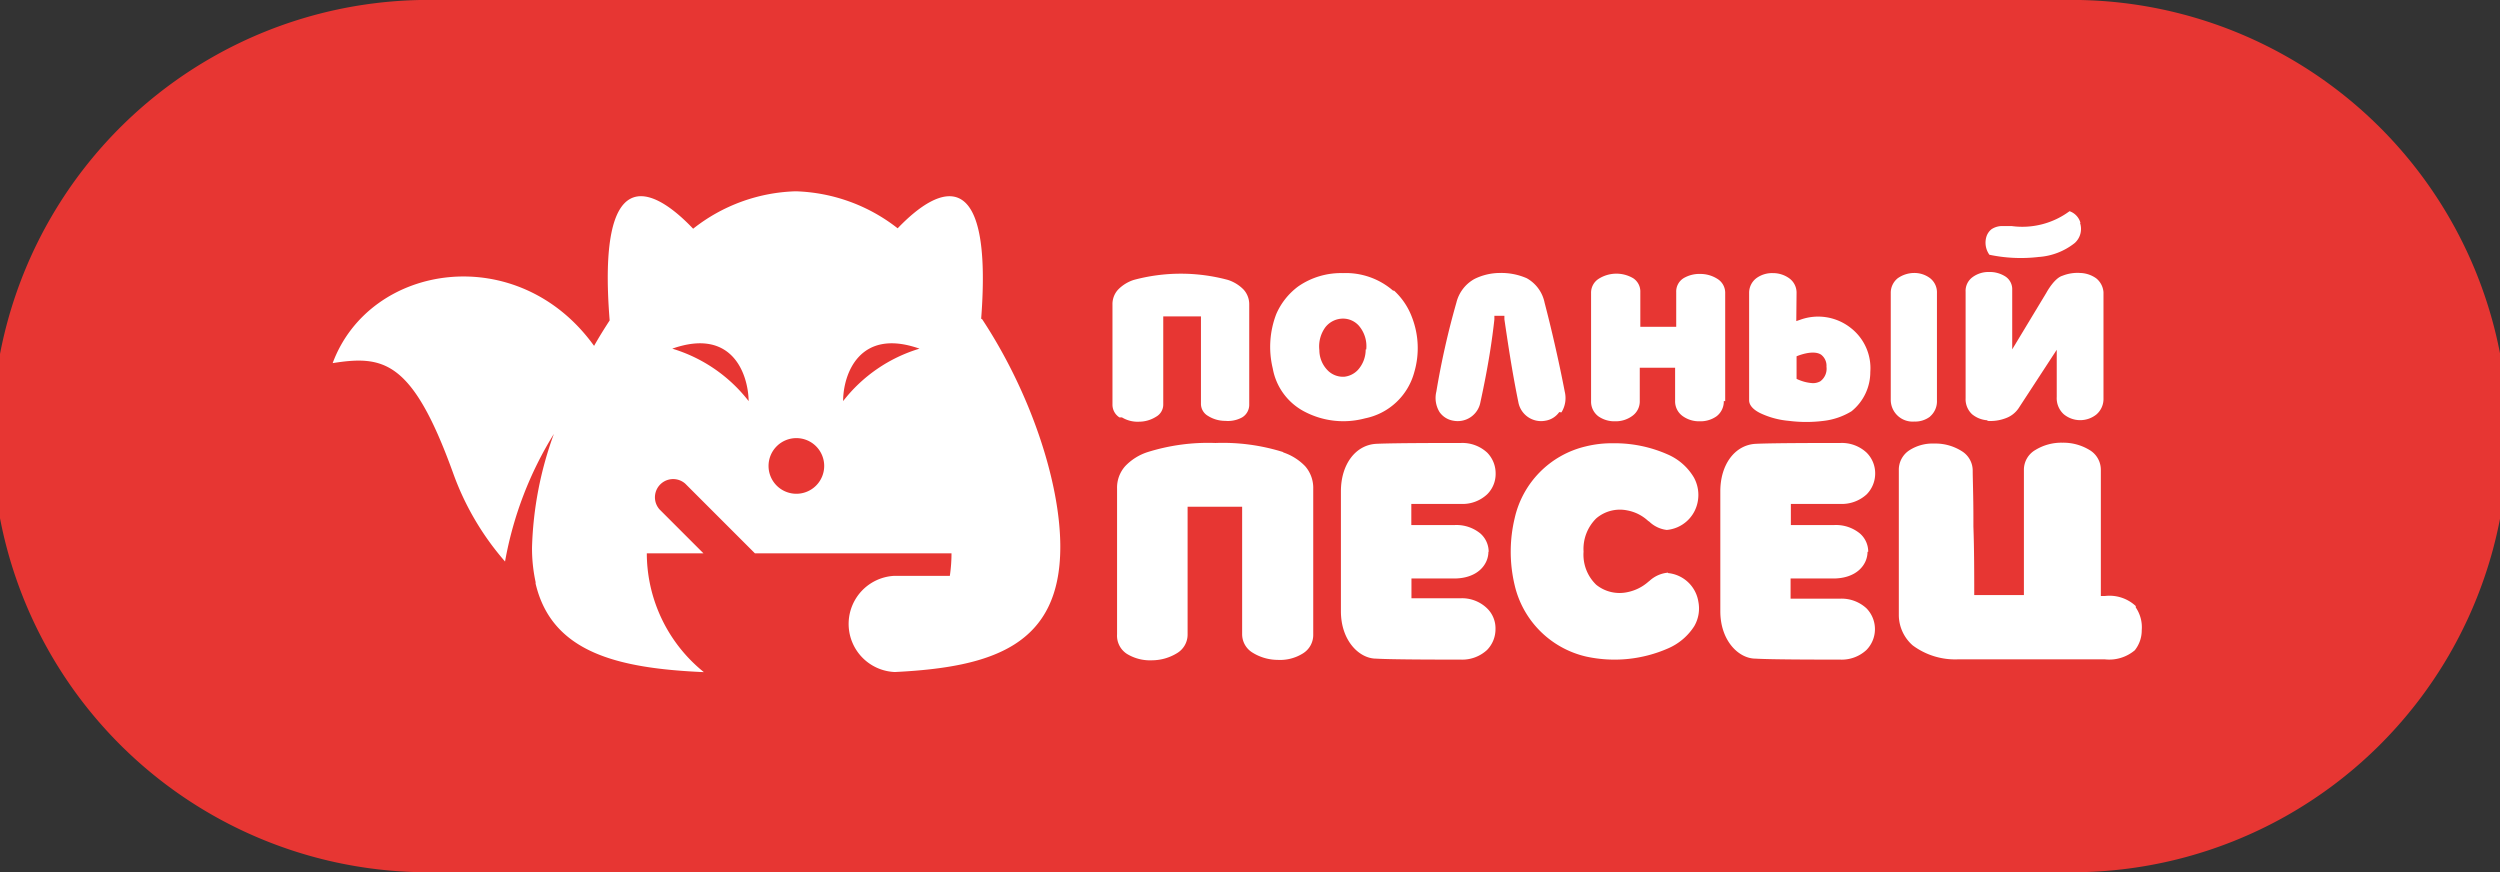
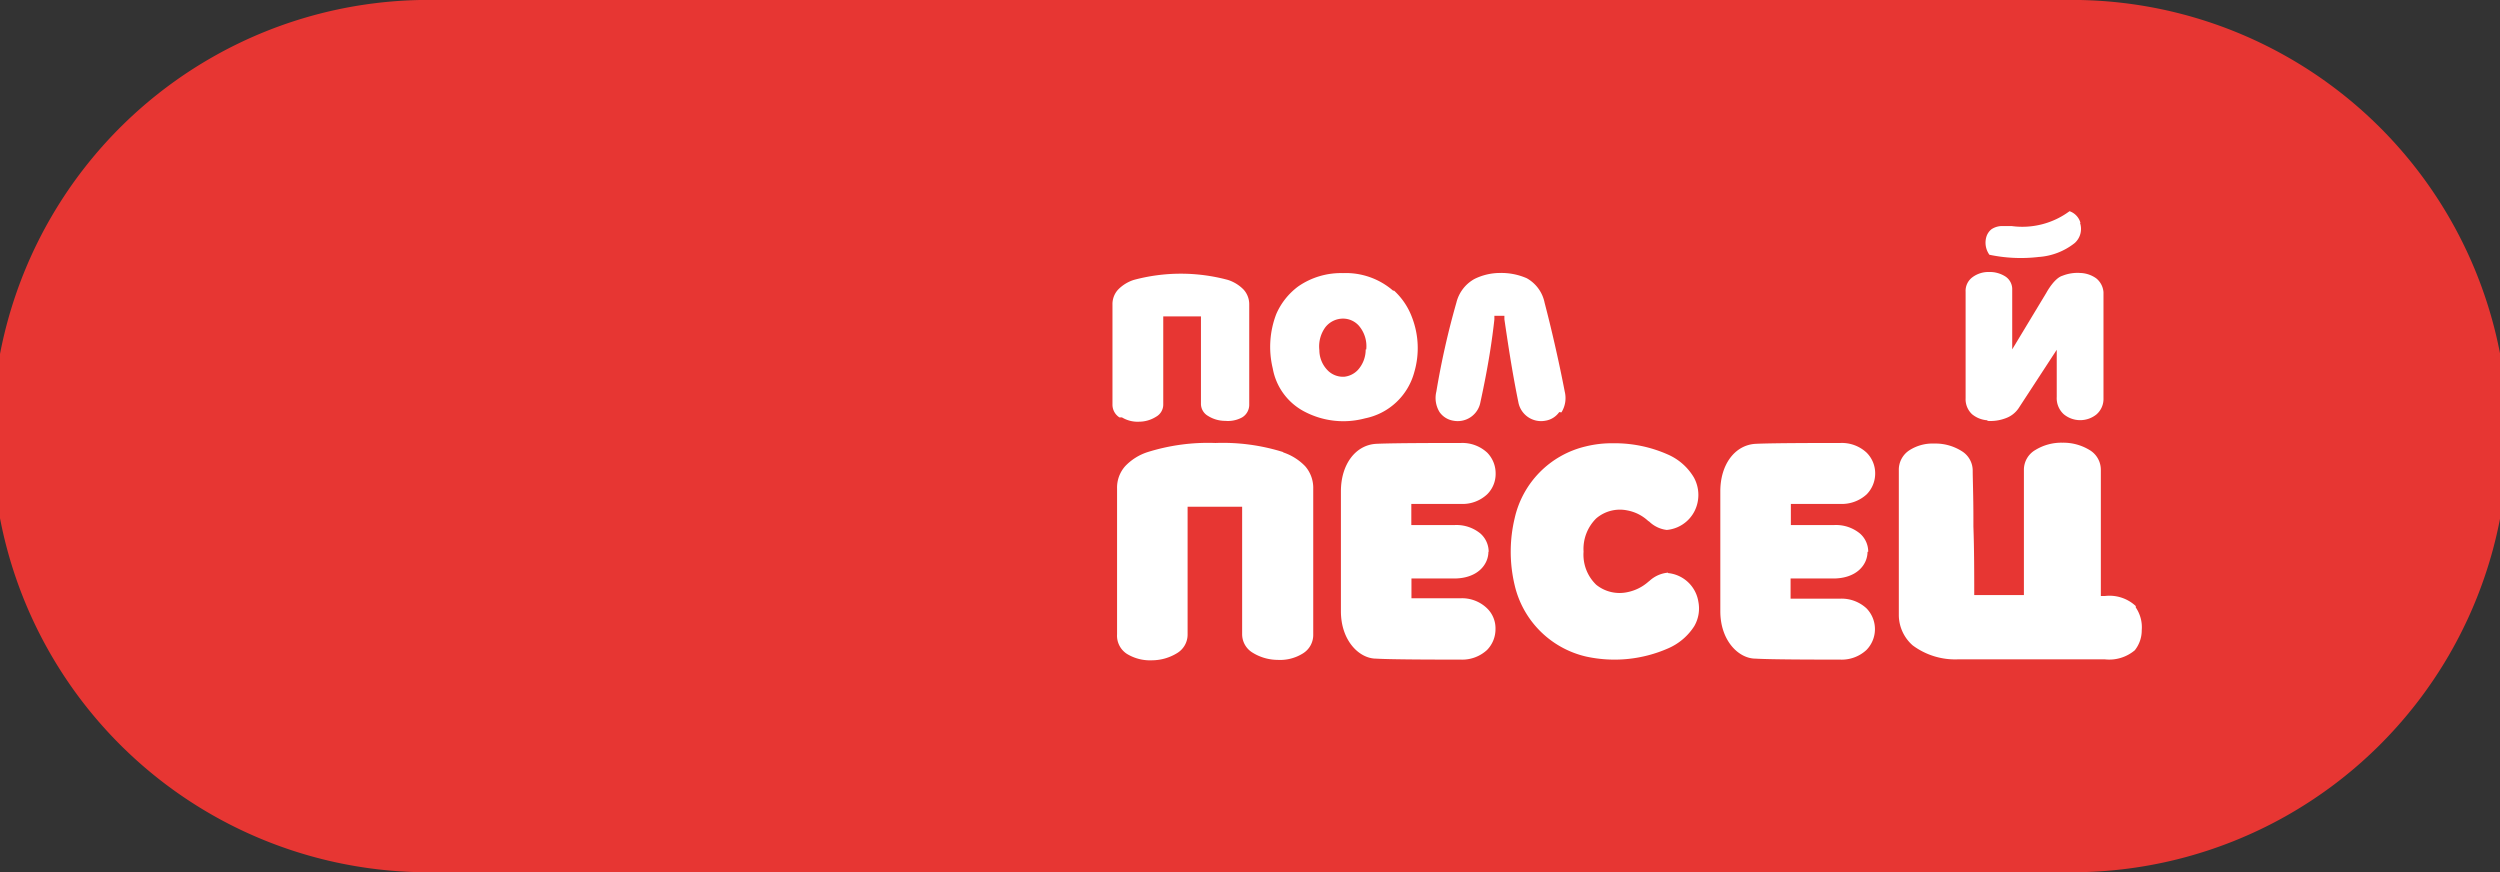
<svg xmlns="http://www.w3.org/2000/svg" viewBox="0 0 179.69 62.69">
  <rect x="0" y="0" width="179.69" height="62.69" fill="#333333" stroke="none" />
  <defs>
    <style>.cls-1{fill:#e73633;}.cls-2{fill:#fff;}</style>
  </defs>
  <g id="Слой_2" data-name="Слой 2">
    <g id="Слой_1-2" data-name="Слой 1">
      <path class="cls-1" d="M31.35,0a31.35,31.35,0,1,0,0,62.69h117a31.35,31.35,0,1,0,0-62.69Z" />
      <path class="cls-2" d="M92.25,32.5a14.5,14.5,0,0,0-4.89-.66,14.5,14.5,0,0,0-4.89.66,3.86,3.86,0,0,0-1.59,1,2.32,2.32,0,0,0-.59,1.61V45.59A1.56,1.56,0,0,0,81,47a3.19,3.19,0,0,0,1.8.46,3.47,3.47,0,0,0,1.81-.52,1.55,1.55,0,0,0,.75-1.32V36.42h3.92v9.17a1.55,1.55,0,0,0,.75,1.32,3.47,3.47,0,0,0,1.81.52,3.09,3.09,0,0,0,1.8-.46,1.56,1.56,0,0,0,.75-1.38V35.12a2.36,2.36,0,0,0-.58-1.61,3.9,3.9,0,0,0-1.6-1" />
      <path class="cls-2" d="M80.64,30a2.16,2.16,0,0,0,1.23.31,2.31,2.31,0,0,0,1.23-.36,1,1,0,0,0,.51-.89V22.74h2.71V29a1,1,0,0,0,.5.89,2.32,2.32,0,0,0,1.24.36A2.13,2.13,0,0,0,89.28,30a1.06,1.06,0,0,0,.51-.94c0-.4,0-2.12,0-3.7v-.6c0-1.36,0-2.65,0-2.86a1.57,1.57,0,0,0-.41-1.09,2.75,2.75,0,0,0-1.12-.69,13,13,0,0,0-6.77,0,2.75,2.75,0,0,0-1.12.69,1.53,1.53,0,0,0-.41,1.09c0,.21,0,1.56,0,2.86v.6c0,1.58,0,3.3,0,3.7a1.08,1.08,0,0,0,.5.94" />
      <path class="cls-2" d="M98.16,25.12a2.18,2.18,0,0,1-.56,1.47,1.57,1.57,0,0,1-1,.49h-.1a1.55,1.55,0,0,1-1-.39,2.08,2.08,0,0,1-.67-1.52,2.34,2.34,0,0,1,.44-1.66,1.62,1.62,0,0,1,1.27-.61,1.53,1.53,0,0,1,1.12.5,2.26,2.26,0,0,1,.54,1.72m1.94-4.22a5.18,5.18,0,0,0-3.61-1.27h0a5.4,5.4,0,0,0-3.21.95,4.89,4.89,0,0,0-1.59,2,6.58,6.58,0,0,0-.25,3.9,4.36,4.36,0,0,0,2.33,3.13,6,6,0,0,0,4.3.46,4.6,4.6,0,0,0,3.54-3.31,6.14,6.14,0,0,0-.18-4,4.93,4.93,0,0,0-1.28-1.88" />
      <path class="cls-2" d="M112.23,29.64a1.94,1.94,0,0,0,.24-1.48c-.45-2.34-1-4.68-1.45-6.4A2.6,2.6,0,0,0,109.74,20a4.53,4.53,0,0,0-1.89-.38,4.16,4.16,0,0,0-1.87.43,2.67,2.67,0,0,0-1.3,1.7,57.77,57.77,0,0,0-1.44,6.39,1.94,1.94,0,0,0,.23,1.48,1.5,1.5,0,0,0,1,.62,1.66,1.66,0,0,0,1.94-1.35c.59-2.7.85-4.57,1-5.93l0-.26h.72l0,.25c.24,1.62.53,3.63,1,5.94a1.66,1.66,0,0,0,1.94,1.35,1.5,1.5,0,0,0,1-.62" />
-       <path class="cls-2" d="M124,28.84l0-7.77a1.17,1.17,0,0,0-.52-1,2.28,2.28,0,0,0-1.25-.38A2.24,2.24,0,0,0,121,20a1.13,1.13,0,0,0-.52,1v.6c0,.38,0,.77,0,1.59v.3H117.9v-.3c0-.82,0-1.22,0-1.59,0-.19,0-.38,0-.6a1.14,1.14,0,0,0-.51-1,2.38,2.38,0,0,0-2.5.05,1.18,1.18,0,0,0-.53,1l0,7.77a1.32,1.32,0,0,0,.52,1.1,2,2,0,0,0,1.22.36,2,2,0,0,0,1.23-.39,1.28,1.28,0,0,0,.53-1.07c0-.83,0-1.54,0-2.11v-.28h2.54v.28c0,.57,0,1.28,0,2.11a1.3,1.3,0,0,0,.52,1.07,2,2,0,0,0,1.23.39,2,2,0,0,0,1.23-.36,1.34,1.34,0,0,0,.52-1.1Z" />
-       <path class="cls-2" d="M138.72,29.94a1.44,1.44,0,0,0,.5-1.17v-7.7a1.29,1.29,0,0,0-.5-1.08,1.88,1.88,0,0,0-1.15-.37h0a2.07,2.07,0,0,0-1.17.38,1.34,1.34,0,0,0-.5,1.07v7.7a1.57,1.57,0,0,0,1.68,1.53,1.78,1.78,0,0,0,1.15-.36" />
      <path class="cls-2" d="M142.82,30.25a3.06,3.06,0,0,0,1.34-.19,1.88,1.88,0,0,0,.93-.72l2.74-4.2,0,1c0,.48,0,.84,0,1.13,0,.54,0,.83,0,1.26h0a1.56,1.56,0,0,0,.5,1.24,1.85,1.85,0,0,0,1.18.43h0a1.87,1.87,0,0,0,1.16-.4,1.47,1.47,0,0,0,.52-1.18V21a1.41,1.41,0,0,0-.53-1,2.09,2.09,0,0,0-1.14-.38,2.92,2.92,0,0,0-1.28.2c-.57.17-1.1,1.12-1.16,1.23l-2.45,4.06V24c0-.71,0-1.21,0-1.65s0-.86,0-1.38v-.15a1.09,1.09,0,0,0-.48-.94,2.08,2.08,0,0,0-1.19-.33,1.93,1.93,0,0,0-1.18.37,1.22,1.22,0,0,0-.5,1.05v7.65a1.48,1.48,0,0,0,.46,1.15,1.93,1.93,0,0,0,1.14.44" />
      <path class="cls-2" d="M149.53,16a1.23,1.23,0,0,0-.78-.82,5.7,5.7,0,0,1-4.15,1.07H144a1.4,1.4,0,0,0-.85.22,1.1,1.1,0,0,0-.38.56,1.49,1.49,0,0,0,.22,1.28,10.94,10.94,0,0,0,3.54.16,4.67,4.67,0,0,0,2.59-1,1.36,1.36,0,0,0,.39-1.43" />
      <path class="cls-2" d="M107,39.66a1.76,1.76,0,0,0-.59-1.31,2.71,2.71,0,0,0-1.88-.61h-3.09l0-1.52H105a2.59,2.59,0,0,0,1.89-.69,2.05,2.05,0,0,0,.61-1.5,2.12,2.12,0,0,0-.61-1.5,2.63,2.63,0,0,0-1.89-.69c-1.31,0-4.79,0-6.08.06-1.49.08-2.54,1.48-2.54,3.41v8.63c0,2.1,1.31,3.4,2.53,3.4h0c1.14.07,4.73.07,6.08.07a2.63,2.63,0,0,0,1.89-.69,2.13,2.13,0,0,0,.61-1.5,2,2,0,0,0-.61-1.5A2.59,2.59,0,0,0,105,43h-3.55V41.58h1.67c.54,0,.9,0,1.39,0h0c1.69,0,2.47-1,2.47-1.92" />
      <path class="cls-2" d="M134.28,39.66a1.73,1.73,0,0,0-.59-1.31,2.71,2.71,0,0,0-1.88-.61h-3.09l0-1.52h3.55a2.64,2.64,0,0,0,1.9-.69,2.13,2.13,0,0,0,.61-1.5,2.09,2.09,0,0,0-.62-1.5,2.61,2.61,0,0,0-1.89-.69c-1.31,0-4.79,0-6.08.06-1.49.08-2.54,1.48-2.54,3.41v8.63c0,2.1,1.31,3.4,2.53,3.4h0c1.14.07,4.73.07,6.08.07a2.61,2.61,0,0,0,1.89-.69,2.14,2.14,0,0,0,0-3,2.64,2.64,0,0,0-1.9-.69h-3.55V41.58h1.67c.54,0,.9,0,1.39,0h0c1.7,0,2.47-1,2.47-1.92" />
      <path class="cls-2" d="M119.89,41.16a2.26,2.26,0,0,0-1.32.58l-.1.08a3.23,3.23,0,0,1-1.49.74,2.67,2.67,0,0,1-2.25-.53,3,3,0,0,1-.91-2.38,3.09,3.09,0,0,1,.91-2.39,2.62,2.62,0,0,1,2.25-.57,3,3,0,0,1,1.48.75l.08.05a2.19,2.19,0,0,0,1.26.6h0a2.49,2.49,0,0,0,2.22-2,2.6,2.6,0,0,0-.27-1.77,4.06,4.06,0,0,0-1.89-1.66,9.4,9.4,0,0,0-3.9-.8,7.79,7.79,0,0,0-2,.23,6.84,6.84,0,0,0-5.09,5.15,10.37,10.37,0,0,0,0,4.83A6.86,6.86,0,0,0,114,47.19a9.57,9.57,0,0,0,5.88-.58A4.2,4.2,0,0,0,121.78,45a2.53,2.53,0,0,0,.29-1.76,2.45,2.45,0,0,0-2.18-2.05" />
      <path class="cls-2" d="M153.51,43.56a2.77,2.77,0,0,0-2.23-.72H151V33.77a1.65,1.65,0,0,0-.82-1.43,3.62,3.62,0,0,0-1.94-.52,3.57,3.57,0,0,0-1.94.52,1.64,1.64,0,0,0-.83,1.43v9h-3.57v-.3c0-1.06,0-3-.06-4.63l0-.66c0-1.51-.05-2.81-.05-3.37a1.64,1.64,0,0,0-.78-1.38,3.54,3.54,0,0,0-1.85-.55H139a3.09,3.09,0,0,0-1.74.47,1.67,1.67,0,0,0-.78,1.46c0,1.8,0,3.53,0,5.44v.26c0,1.65,0,3.22,0,4.66a2.91,2.91,0,0,0,1,2.22,5.11,5.11,0,0,0,3.28,1h10.52a2.85,2.85,0,0,0,2.16-.65,2.3,2.3,0,0,0,.5-1.45,2.53,2.53,0,0,0-.43-1.63" />
-       <path class="cls-2" d="M129.13,25.61l0,0s1.16-.51,1.76-.12a1,1,0,0,1,.39.87,1.12,1.12,0,0,1-.45,1.05,1.11,1.11,0,0,1-.54.13,3.11,3.11,0,0,1-1.16-.31h0Zm0-4.58A1.27,1.27,0,0,0,128.6,20a2,2,0,0,0-1.18-.37h0a1.92,1.92,0,0,0-1.16.35,1.32,1.32,0,0,0-.54,1.07v7.72c0,.34.27.66.79.92a6,6,0,0,0,2.07.56,9.94,9.94,0,0,0,2.5,0,4.94,4.94,0,0,0,2-.69,3.62,3.62,0,0,0,1.35-2.82,3.66,3.66,0,0,0-1.38-3.15,3.78,3.78,0,0,0-3.65-.61l-.29.1Z" />
-       <path class="cls-2" d="M60.6,28.83c0-1.9,1.15-5.3,5.49-3.77a10.93,10.93,0,0,0-5.49,3.77m-3.36,6.66a2,2,0,1,1,2-2,2,2,0,0,1-2,2M48.32,25.06c4.34-1.53,5.46,1.87,5.49,3.77a10.93,10.93,0,0,0-5.49-3.77m22.2-2.12c.86-11.17-2.93-9.74-6-6.53a12.46,12.46,0,0,0-7.33-2.66,12.44,12.44,0,0,0-7.37,2.69c-3.08-3.24-6.91-4.72-6,6.59-.39.6-.77,1.21-1.12,1.83-5.45-7.58-16.1-6-18.79,1.24,3.66-.58,5.73-.2,8.65,7.88a19.85,19.85,0,0,0,3.74,6.38,26.1,26.1,0,0,1,3.51-9.17,25.81,25.81,0,0,0-1.57,8.14,11.41,11.41,0,0,0,.26,2.52.41.41,0,0,0,0,.11h0c1.17,4.93,5.87,6.08,12.09,6.35a11.28,11.28,0,0,1-.89-.8,11,11,0,0,1-3.21-7.74h4.07l-3.15-3.15a1.31,1.31,0,0,1,1.85-1.85l5,5H68.39a11,11,0,0,1-.12,1.62c-.91,0-2.21,0-4,0a3.46,3.46,0,0,0,0,6.91h.09l0,0c7-.35,11.85-1.93,11.85-9,0-4.66-2.16-11.13-5.64-16.39" />
    </g>
  </g>
</svg>